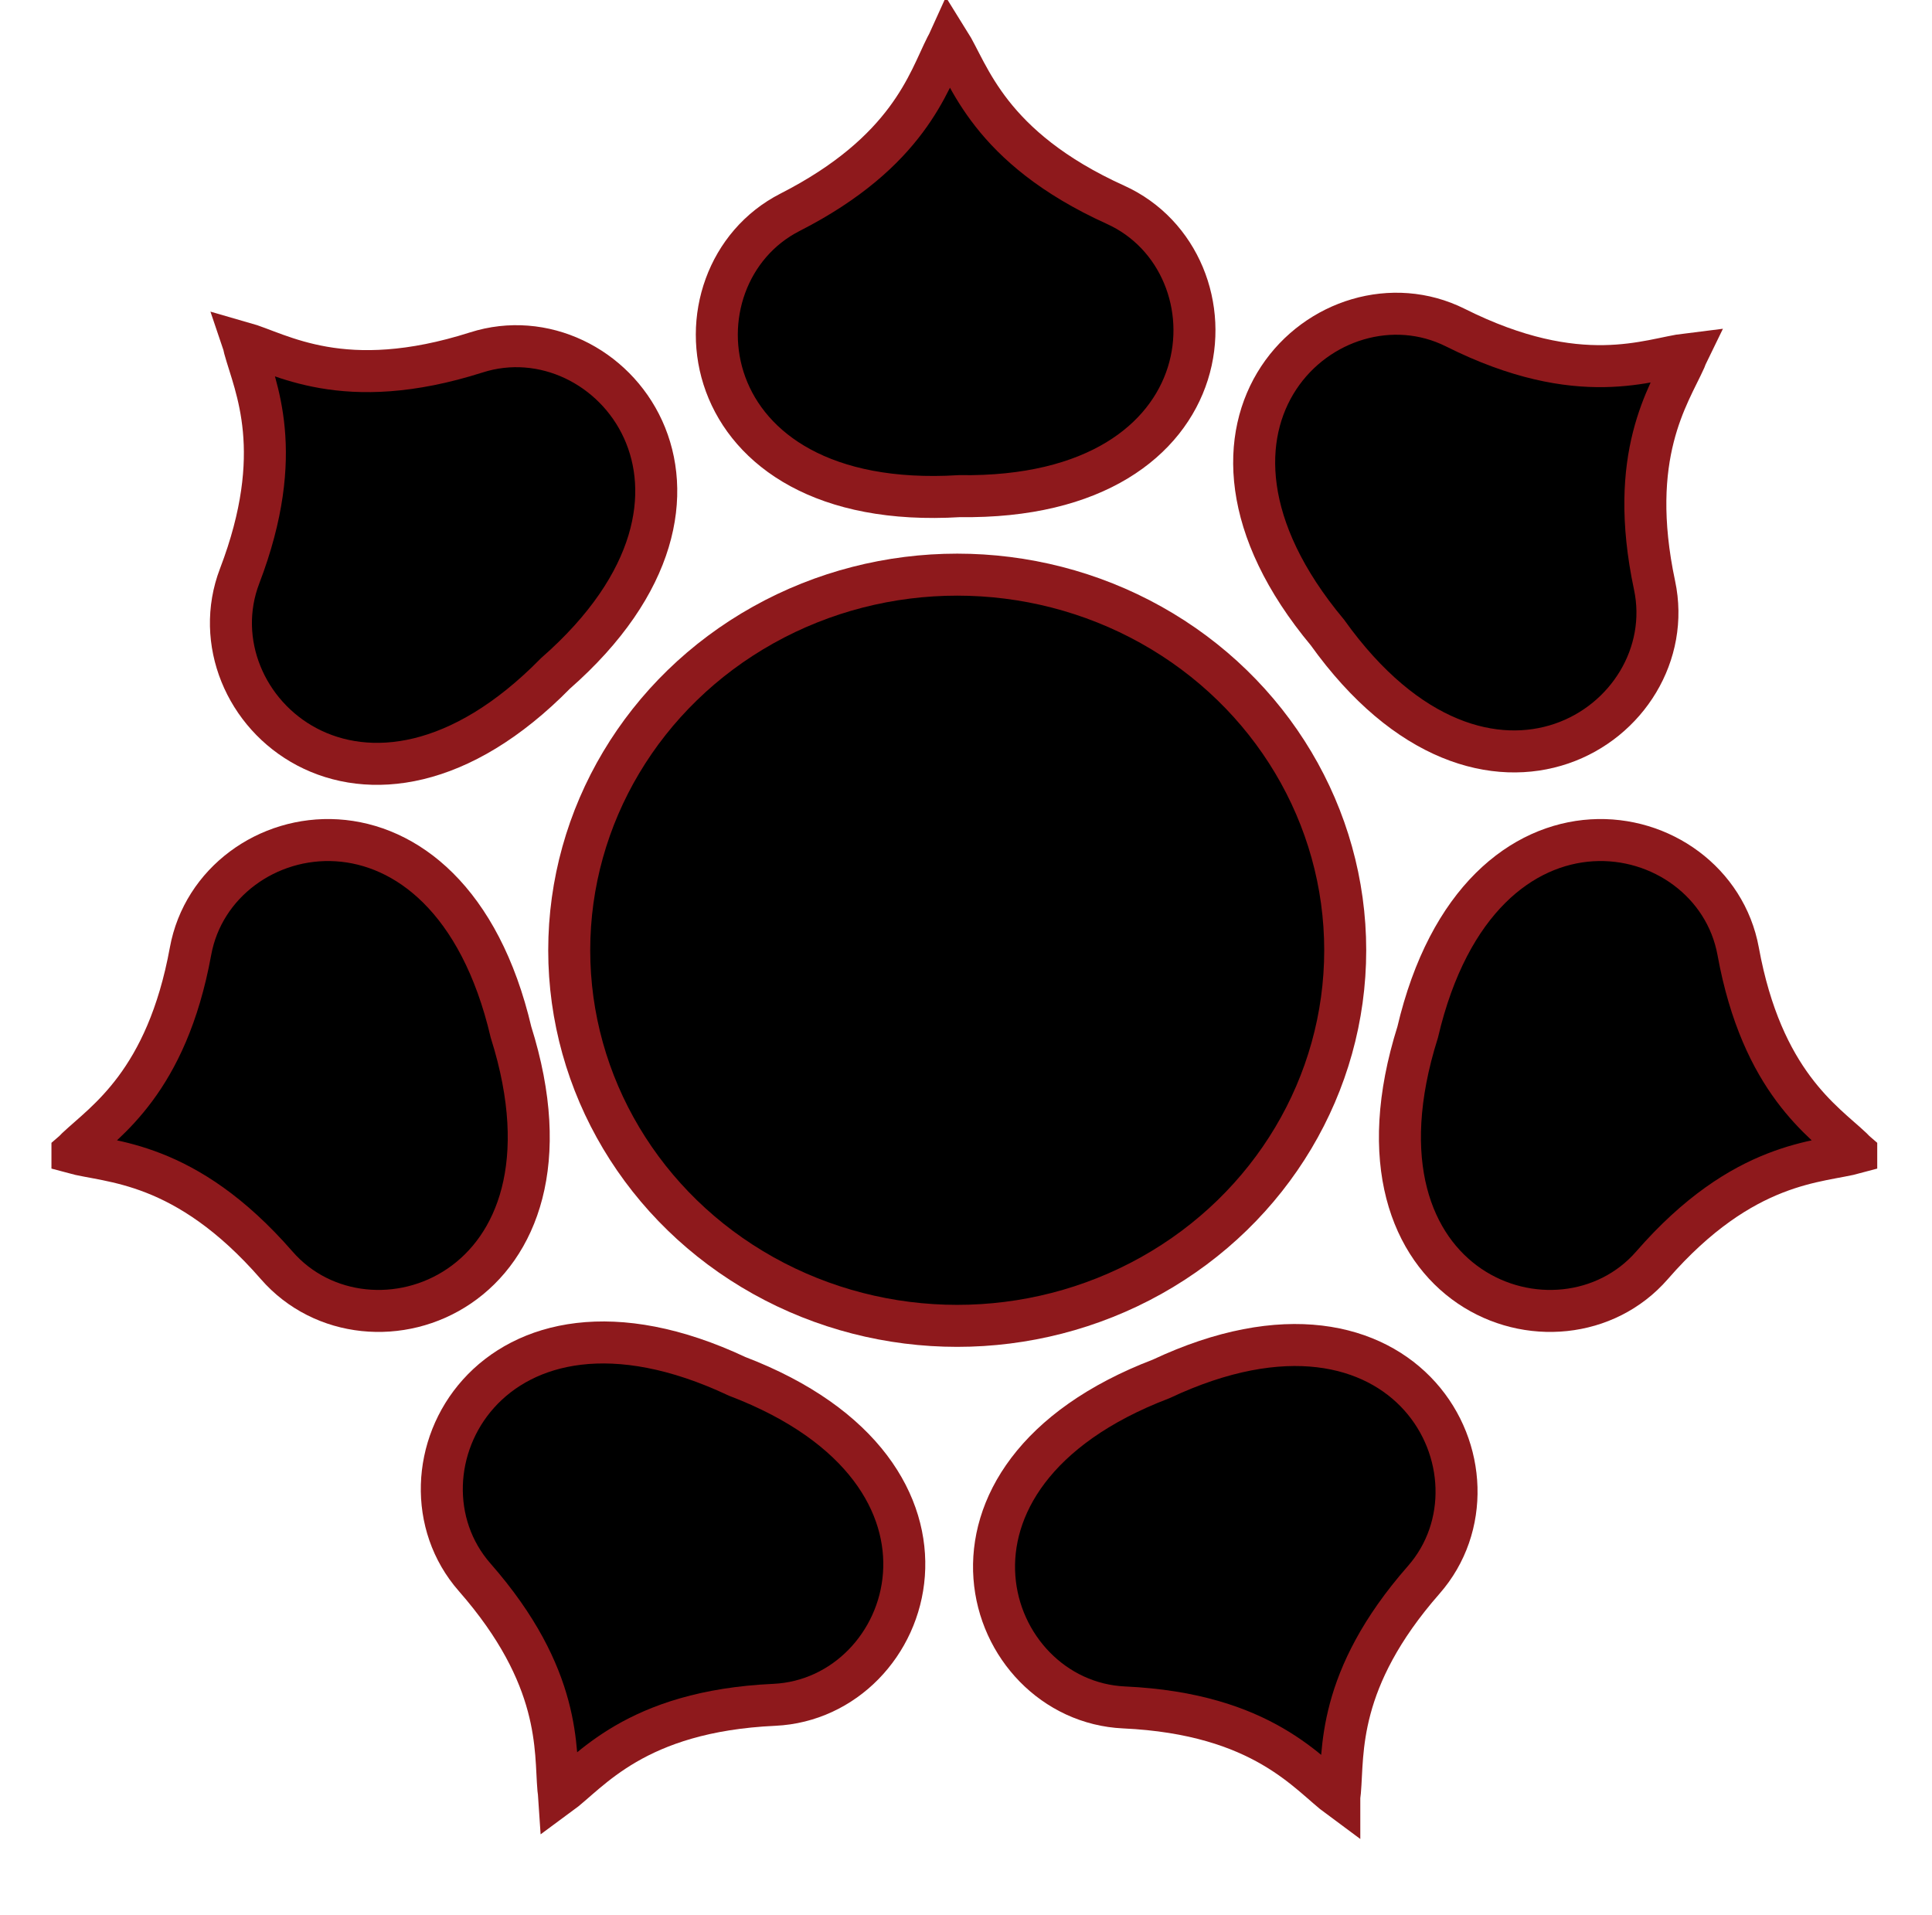
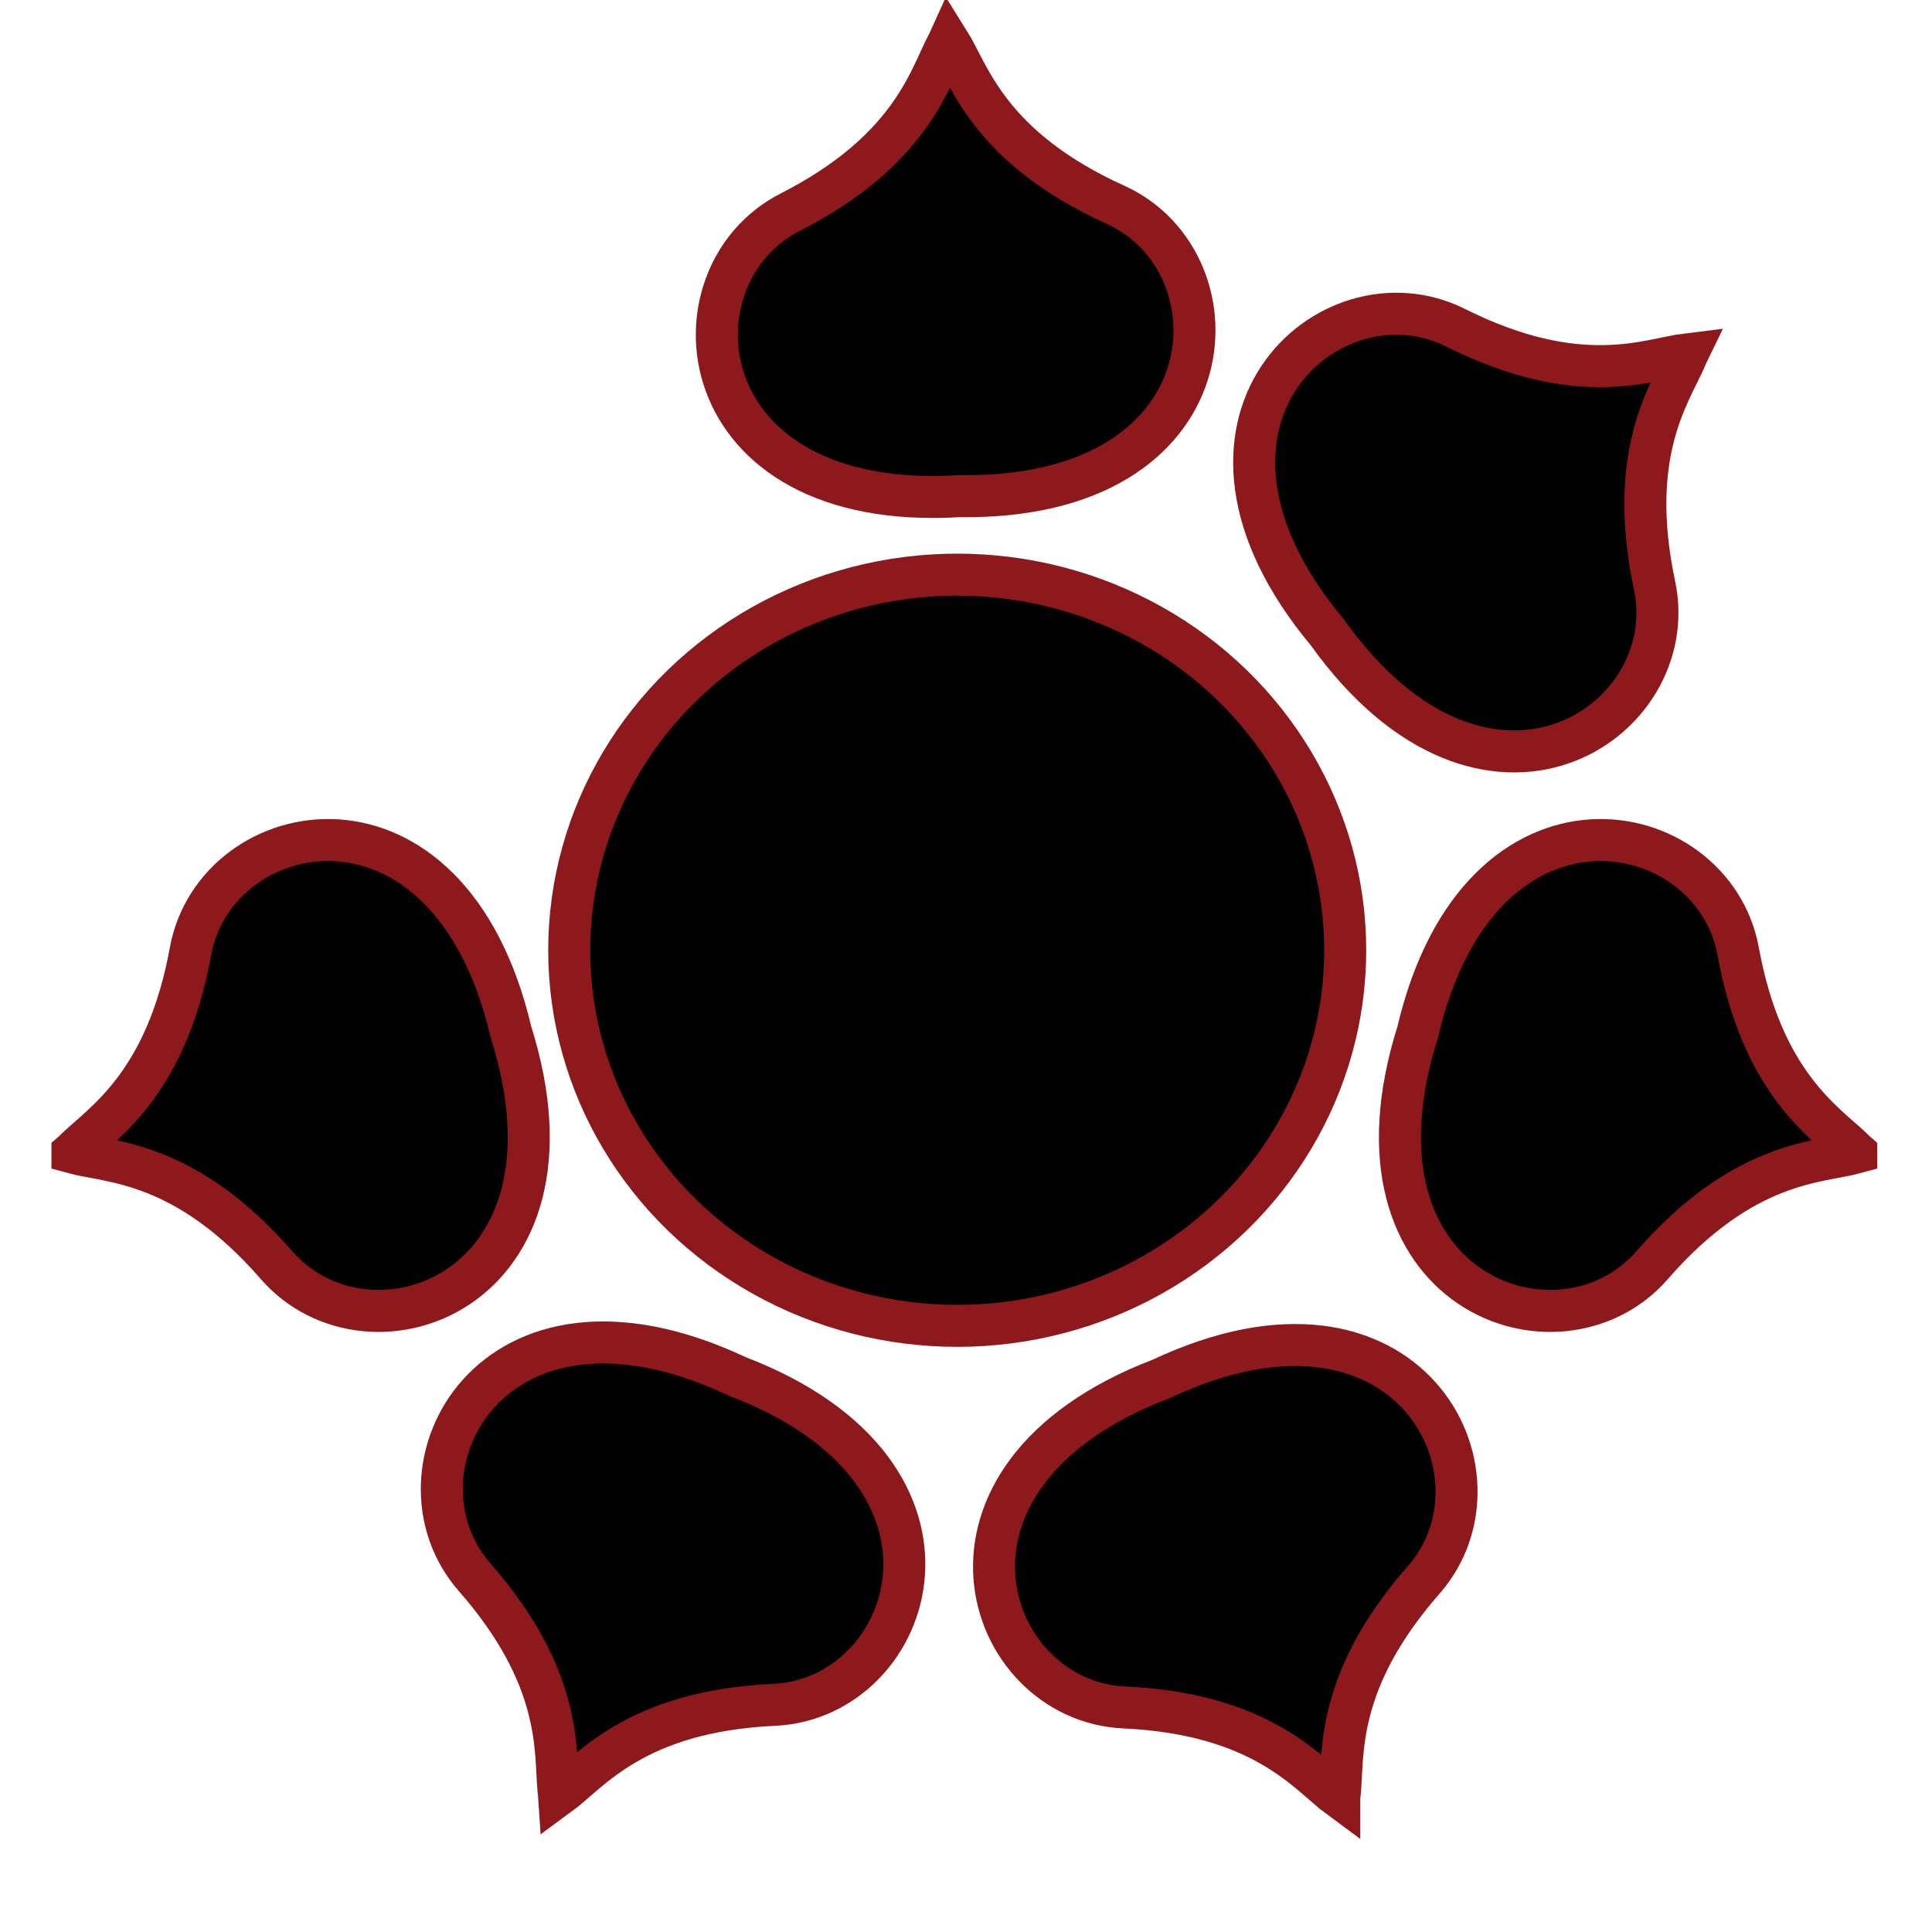
<svg xmlns="http://www.w3.org/2000/svg" version="1.1" x="0px" y="0px" width="46px" height="45.603px" viewBox="0 0 46 45.603" enable-background="new 0 0 46 45.603" xml:space="preserve">
  <g id="Layer_2">
    <rect x="204.058" y="-372.026" width="612" height="611.999" />
  </g>
  <g id="Layer_1">
    <g>
      <path stroke="#F7941E" stroke-width="2" d="M-389.894-207.49c0,0-11.72,26.836-17.037,31.602    c-5.316,4.765-15.904,25.458,14.684,25.458s24.547-19.857,18.156-25.917C-380.481-182.409-389.894-207.49-389.894-207.49z" />
      <path stroke="#F7941E" stroke-width="2" d="M-433.396-11.057c0,0,1.759-29.23-0.811-35.891    c-2.57-6.662-2.598-29.908,24.648-16.006c27.248,13.902,12.841,28.844,4.393,31.338C-413.612-29.12-433.396-11.057-433.396-11.057    z" />
      <path stroke="#F7941E" stroke-width="2" d="M-473.124-172.095c0,0,27.447,10.204,34.569,9.688    c7.12-0.517,29.362,6.236,8.12,28.247c-21.242,22.008-31.334,3.871-31.256-4.938    C-461.614-147.905-473.124-172.095-473.124-172.095z" />
      <path stroke="#F7941E" stroke-width="2" d="M-490.753-93.963c0,0,26.686-12.057,31.385-17.434    c4.696-5.377,25.254-16.225,25.641,14.361s-19.545,24.795-25.686,18.48C-465.556-84.868-490.753-93.963-490.753-93.963z" />
      <path stroke="#F7941E" stroke-width="2" d="M-342.422-11.965c0,0-0.773-29.273,2.021-35.846    c2.795-6.568,3.605-29.799-24.095-16.826c-27.7,12.977-13.805,28.395-5.445,31.172C-361.585-30.688-342.422-11.965-342.422-11.965    z" />
      <path stroke="#F7941E" stroke-width="2" d="M-285.764-86.706c0,0-24.053-16.701-27.697-22.84    c-3.641-6.143-21.889-20.541-27.82,9.465c-5.935,30.008,14.719,27.932,21.902,22.838    C-312.193-82.336-285.764-86.706-285.764-86.706z" />
      <path stroke="#F7941E" stroke-width="2" d="M-309.359-172.165c0,0-27.736,9.39-34.838,8.665    c-7.104-0.728-29.534,5.366-8.952,27.992c20.585,22.625,31.206,4.795,31.388-4.01    C-321.576-148.325-309.359-172.165-309.359-172.165z" />
      <circle stroke="#F7941E" stroke-width="2" cx="-389.247" cy="-104.137" r="38.529" />
    </g>
    <path fill="none" stroke="#000000" d="M18.647-274.993" />
    <path fill="none" stroke="#000000" d="M-325.1-176.169c85.882-0.909-3.529-85.882-3.529-85.882l-0.96,0.454   C-329.59-261.598-410.983-175.26-325.1-176.169z" />
    <path fill="none" stroke="#000000" d="M-16.059-224.993c0,0-121.764,72.941-31.176,72.941S-12.53-220.876-16.059-224.993z" />
    <path fill="none" stroke="#000000" d="M-173.999-181.447c0,0,12.25,24.617,25.587,35.278c8.59,6.867,2.353,3.367,16.471,9.412   c20.273,8.68,14.119,66.765-40.588,66.471l0,0c-50.588,1.781-57.92-53.672-37.647-62.353c14.118-6.044,12.353-7.647,15.648-12.151   c10.083-13.779,20.234-37.26,20.234-37.26" />
    <path fill="none" stroke="#000000" d="M-39-109.699" />
    <g>
      <path stroke="#8E191C" d="M26.561,4.876c-3.034-1.374-3.489-3.124-3.969-3.889h0c-0.019,0.042-0.043,0.081-0.064,0.122    c-0.422,0.835-0.896,2.507-3.719,3.946c-2.975,1.519-2.455,7.152,4.035,6.758C29.345,11.906,29.603,6.253,26.561,4.876z" />
-       <path stroke="#8E191C" d="M11.342,8.391C8.169,9.403,6.659,8.408,5.79,8.161l0,0C5.805,8.205,5.812,8.25,5.823,8.295    c0.247,0.903,1.014,2.462-0.118,5.421c-1.193,3.12,2.967,6.956,7.522,2.316C18.117,11.747,14.523,7.376,11.342,8.391z" />
      <path stroke="#8E191C" d="M95.77-1.836c-0.972-3.184,0.041-4.682,0.299-5.547c0,0.001,0,0.001,0,0.001    c-0.044,0.013-0.09,0.02-0.134,0.03c-0.907,0.236-2.476,0.984-5.42-0.186c-3.104-1.232-6.991,2.88-2.409,7.493    C92.33,4.898,96.746,1.359,95.77-1.836z" />
      <path stroke="#8E191C" d="M39.333,30.127c2.186-2.512,3.993-2.444,4.863-2.684c0-0.002,0-0.002,0-0.002    c-0.034-0.029-0.063-0.064-0.097-0.097c-0.68-0.643-2.145-1.578-2.714-4.694c-0.6-3.285-6.146-4.404-7.631,1.926    C31.799,30.776,37.14,32.646,39.333,30.127z" />
      <path stroke="#8E191C" d="M6.588,30.127c-2.186-2.512-3.993-2.444-4.863-2.684c0-0.002,0-0.002,0-0.002    c0.034-0.029,0.063-0.064,0.097-0.097c0.68-0.643,2.145-1.578,2.714-4.694c0.6-3.285,6.146-4.404,7.631,1.926    C14.122,30.776,8.781,32.646,6.588,30.127z" />
      <path stroke="#8E191C" d="M26.763,40.653c3.327,0.153,4.396,1.608,5.125,2.144c0-0.002,0-0.002,0-0.002    c0.002-0.045,0.011-0.091,0.015-0.137c0.083-0.931-0.094-2.661,1.995-5.042c2.203-2.511-0.365-7.552-6.249-4.786    C21.574,35.151,23.426,40.499,26.763,40.653z" />
      <path stroke="#8E191C" d="M18.436,40.591c-3.326,0.152-4.396,1.61-5.125,2.143l0,0c-0.003-0.046-0.011-0.091-0.016-0.136    c-0.082-0.934,0.095-2.661-1.994-5.044c-2.203-2.511,0.365-7.552,6.249-4.784C23.624,35.09,21.772,40.436,18.436,40.591z" />
      <path stroke="#8E191C" d="M34.652,7.801c2.977,1.491,4.622,0.741,5.518,0.633l0,0c-0.02,0.041-0.035,0.084-0.052,0.127    c-0.384,0.854-1.382,2.275-0.724,5.374c0.696,3.267-4.006,6.412-7.789,1.124C27.438,10.066,31.665,6.307,34.652,7.801z" />
    </g>
    <path stroke="#F26A2B" stroke-width="2.3" d="M-127.219,157.786c7.969,10.721,6.161,17.743,6.355,21.361   c0.001-0.001,0.001-0.001,0.001-0.001c0.147-0.109,0.309-0.197,0.462-0.297c3.106-2.111,8.025-7.052,20.729-6.609   c13.392,0.467,22.531-20.307-1.003-31.558C-123.305,127.703-135.211,147.029-127.219,157.786z" />
    <path display="none" stroke="#F26A2B" stroke-width="2" d="M57.578-1.711C74.61,19.162,92.812,4.843,88.909-8.129   c-3.914-13.003,0.376-18.979,1.335-22.422l0.124,0.136c-3.515,0.647-9.85,4.385-22.452-0.674   c-12.571-5.046-28.46,11.803-9.192,30.633" />
    <path display="none" stroke="#F26A2B" stroke-width="2" d="M64.32,32.858C57.346,58.88,79.606,65.274,87.848,54.521   c8.262-10.778,15.616-10.79,18.969-12.027l-0.038,0.181c-2.579-2.475-9.316-5.425-12.581-18.608   C90.94,10.916,67.981,7.879,63.974,34.521" />
    <path stroke="#F26A2B" stroke-width="2" d="M-97.54,22.011c-5.496-26.375-28.25-22.056-30.764-8.742   c-2.52,13.344-9.082,16.668-11.518,19.283l-0.047-0.179c3.417,1.047,10.762,0.647,19.615,10.946   c8.83,10.271,30.696,2.642,22.274-22.95" />
    <ellipse stroke="#8E191C" cx="22.791" cy="22.625" rx="9.238" ry="8.943" />
    <g>
      <path fill="#F26A2B" stroke="#000000" d="M230.948-22.902c26.927,0.89,28.103-22.241,15.763-27.828    c-12.37-5.6-14.053-12.762-16.017-15.748l0.183-0.004c-1.823,3.074-3.171,10.306-15.268,16.474    c-12.068,6.154-9.818,29.205,17.037,27.065" />
      <path fill="#F26A2B" stroke="#000000" d="M266.989-7.593c17.032,20.873,35.235,6.554,31.331-6.418    c-3.913-13.003,0.377-18.979,1.336-22.422l0.123,0.136c-3.515,0.647-9.85,4.385-22.451-0.674    c-12.571-5.046-28.461,11.803-9.192,30.633" />
      <path fill="#F26A2B" stroke="#000000" d="M251.43,55.618c-24.901,10.285-16.441,31.844-2.895,31.85    c13.58,0.006,18.063,5.838,21.083,7.749l-0.165,0.079c0.395-3.552-1.357-10.696,7.123-21.303    c8.459-10.581-3.09-30.656-26.678-17.639" />
      <path fill="#F26A2B" stroke="#000000" d="M211.71,56.814c-23.407-13.341-35.231,6.574-26.917,17.27    c8.332,10.722,6.482,17.842,6.828,21.398l-0.164-0.082c3.047-1.868,7.609-7.638,21.188-7.456    c13.546,0.181,22.301-21.26-2.456-31.887" />
      <path fill="#F26A2B" stroke="#000000" d="M273.732,24.977c-6.975,26.021,15.285,32.416,23.527,21.662    c8.262-10.778,15.615-10.79,18.969-12.027l-0.039,0.181c-2.578-2.475-9.316-5.425-12.58-18.608    c-3.258-13.149-26.217-16.187-30.225,10.456" />
      <path fill="#F26A2B" stroke="#000000" d="M188.371,24.629c-5.496-26.375-28.25-22.056-30.764-8.742    c-2.52,13.344-9.081,16.668-11.518,19.283l-0.047-0.179c3.418,1.047,10.762,0.647,19.615,10.946    c8.83,10.271,30.696,2.642,22.273-22.95" />
      <path fill="#F26A2B" stroke="#000000" d="M195.201-10.707c19.027-19.075,2.922-35.72-9.582-30.512    c-12.536,5.22-18.919,1.563-22.441,0.961l0.121-0.137c1.003,3.431,5.369,9.351,1.623,22.403    c-3.737,13.021,14.646,27.107,31.41,6.016" />
      <ellipse fill="#F26A2B" stroke="#000000" cx="231.588" cy="17.478" rx="37.059" ry="35.882" />
    </g>
    <g id="Layer_3">
	</g>
  </g>
</svg>